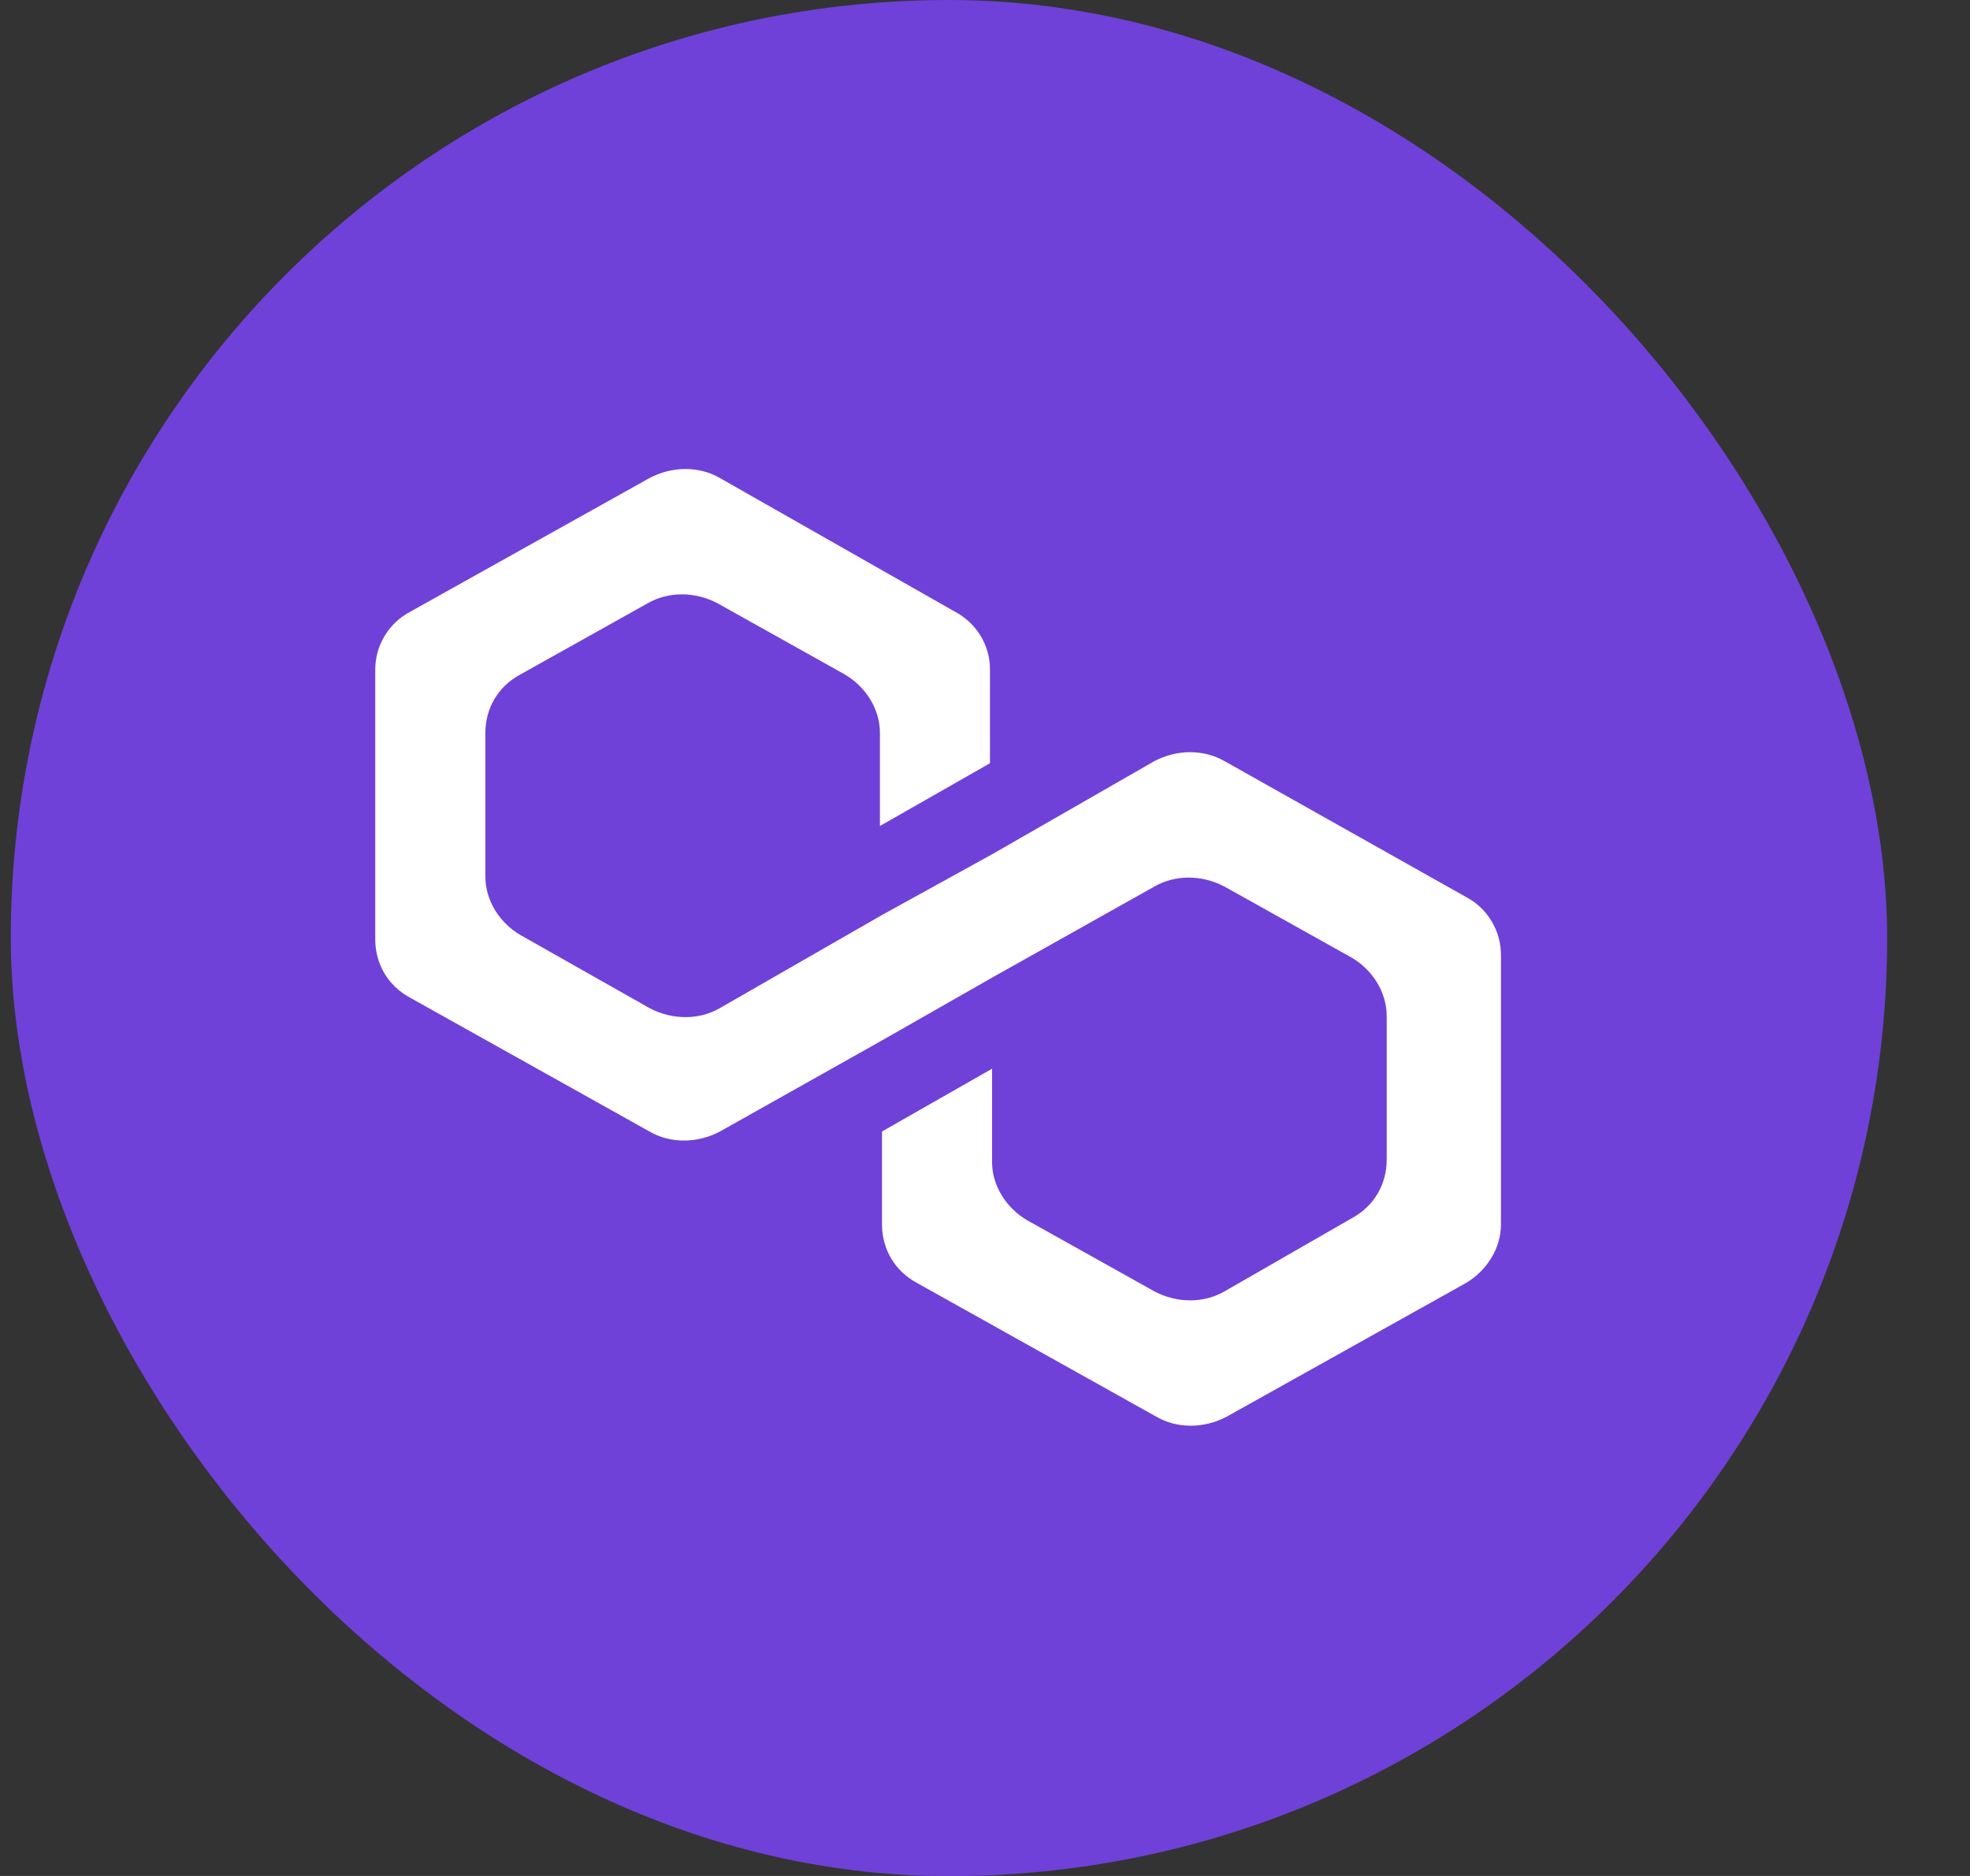
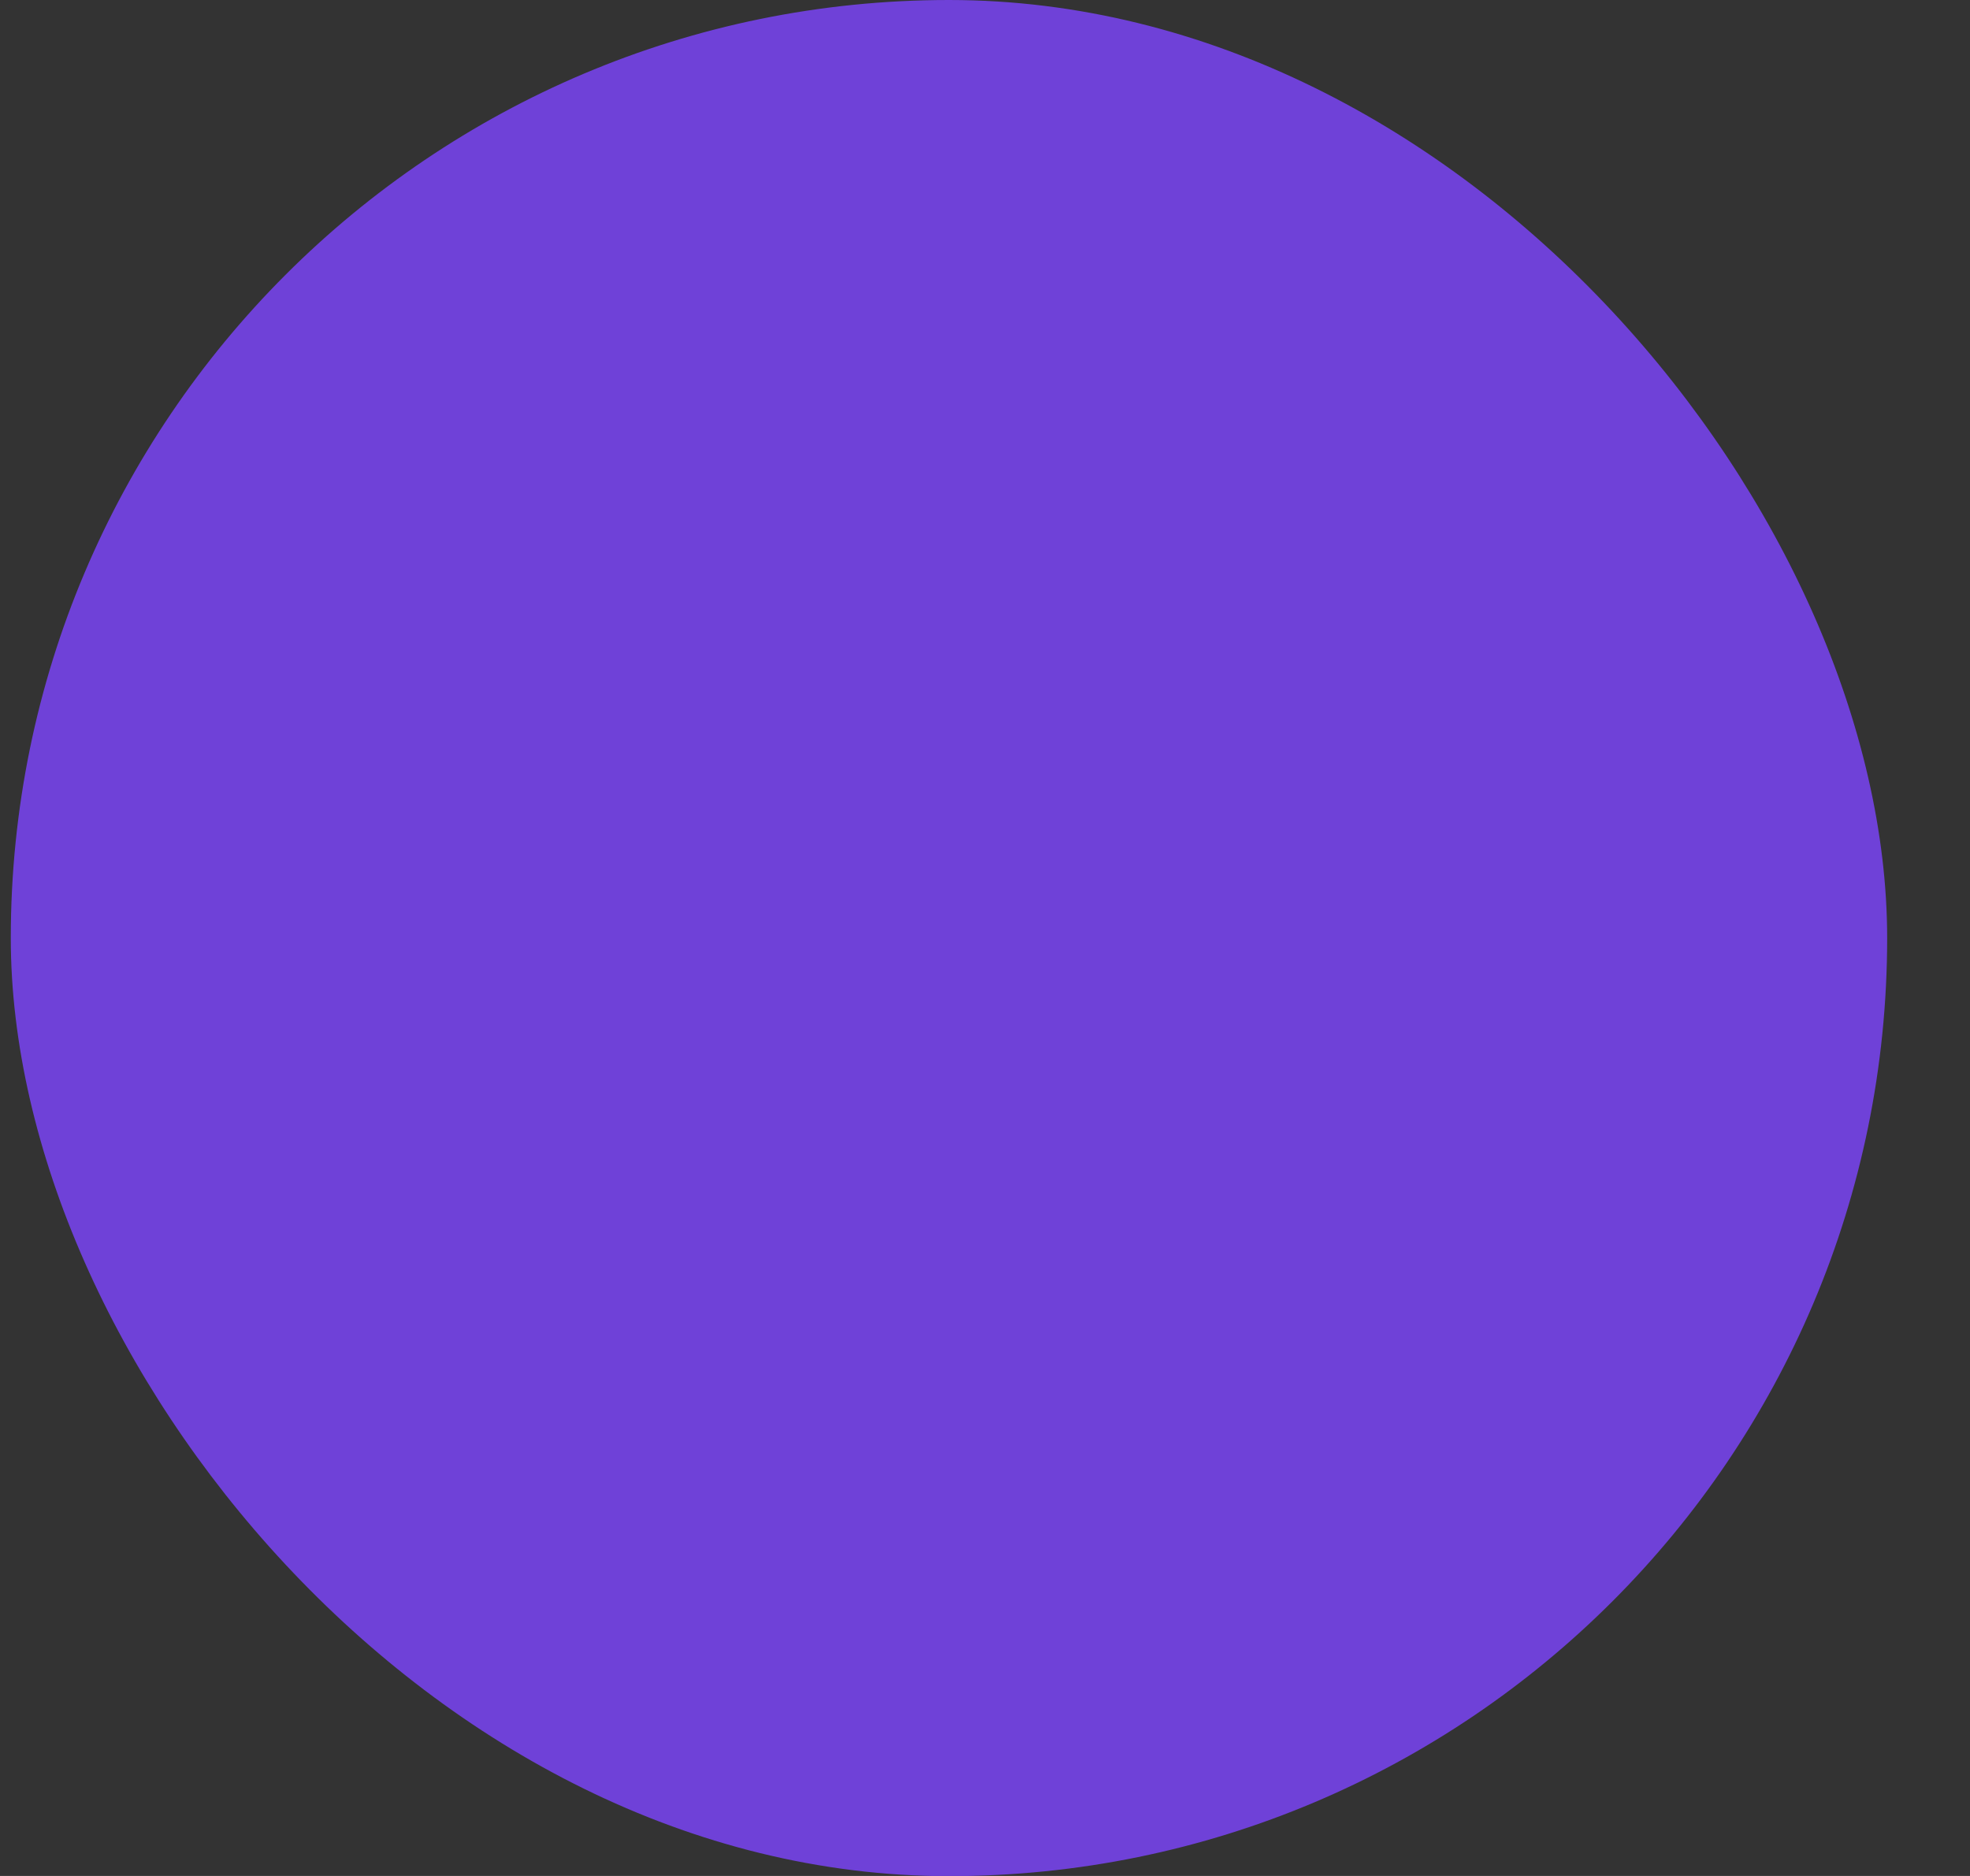
<svg xmlns="http://www.w3.org/2000/svg" width="21" height="20" viewBox="0 0 21 20" fill="none">
  <rect x="0" y="0" width="21" height="20" fill="#333333" stroke="none" />
  <rect x="0.115" width="20.002" height="20.002" rx="10.001" fill="#6F41D8" />
-   <path d="M13.055 8.116C12.834 7.987 12.546 7.987 12.303 8.116L10.575 9.108L9.402 9.755L7.675 10.747C7.454 10.876 7.166 10.876 6.923 10.747L5.55 9.97C5.328 9.841 5.174 9.604 5.174 9.345V7.814C5.174 7.555 5.306 7.318 5.55 7.189L6.9 6.434C7.122 6.304 7.41 6.304 7.653 6.434L9.003 7.189C9.225 7.318 9.38 7.555 9.38 7.814V8.806L10.553 8.137V7.146C10.555 7.017 10.52 6.89 10.454 6.78C10.387 6.669 10.291 6.58 10.177 6.52L7.675 5.097C7.454 4.968 7.166 4.968 6.923 5.097L4.376 6.52C4.262 6.58 4.166 6.669 4.1 6.78C4.033 6.89 3.999 7.017 4 7.146V10.014C4 10.273 4.133 10.51 4.376 10.639L6.923 12.063C7.144 12.192 7.432 12.192 7.675 12.063L9.402 11.092L10.575 10.423L12.303 9.453C12.524 9.324 12.812 9.324 13.055 9.453L14.406 10.208C14.628 10.337 14.782 10.574 14.782 10.833V12.364C14.782 12.623 14.65 12.86 14.406 12.99L13.056 13.766C12.834 13.896 12.546 13.896 12.303 13.766L10.952 13.011C10.73 12.882 10.575 12.645 10.575 12.386V11.394L9.402 12.063V13.054C9.402 13.313 9.535 13.55 9.779 13.68L12.325 15.103C12.546 15.232 12.834 15.232 13.077 15.103L15.624 13.68C15.845 13.55 16 13.314 16 13.054V10.186C16.001 10.058 15.967 9.931 15.9 9.821C15.834 9.71 15.738 9.62 15.624 9.561L13.056 8.116H13.055Z" fill="white" />
</svg>